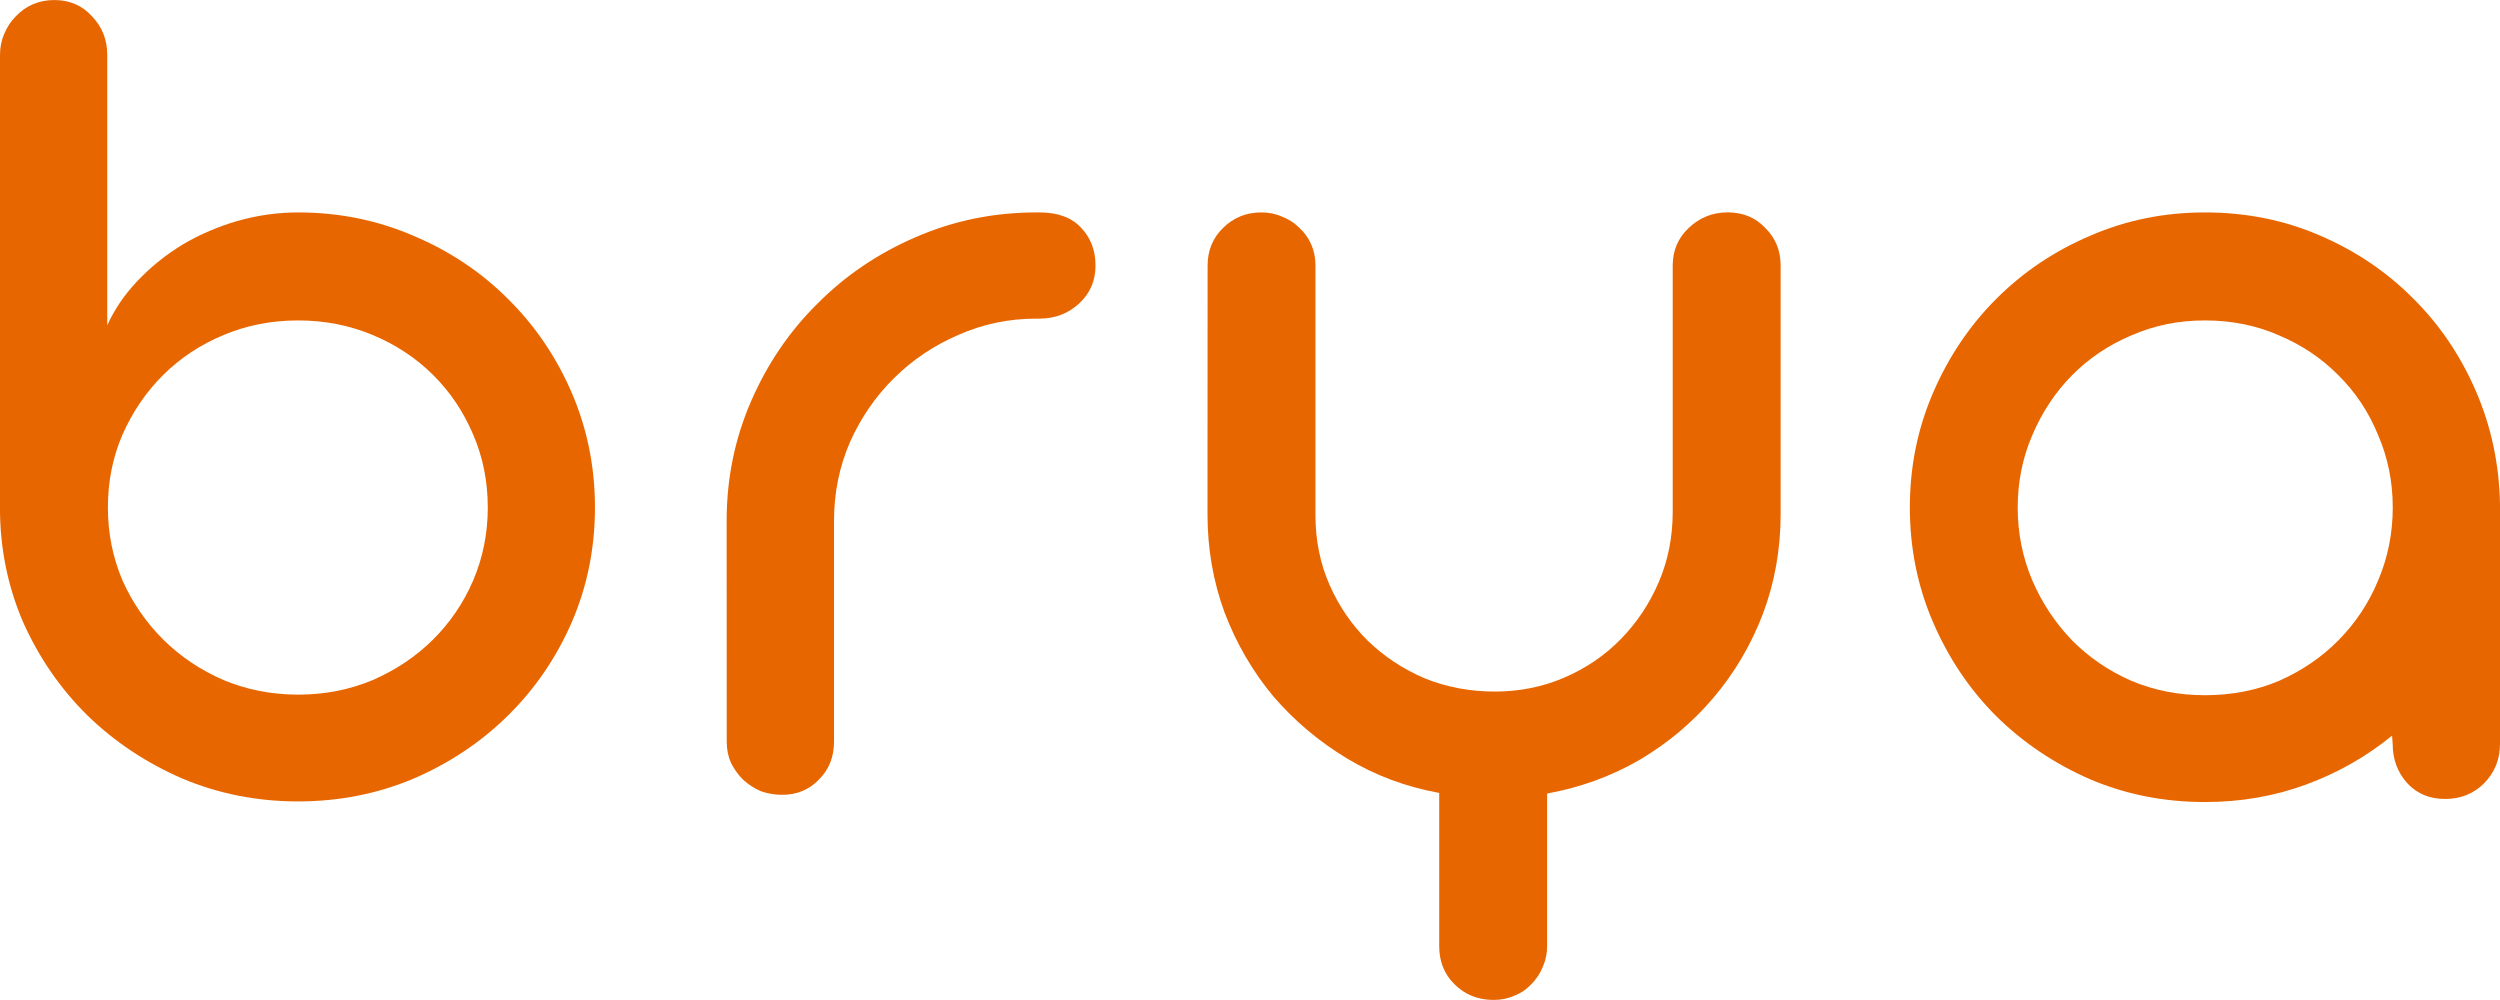
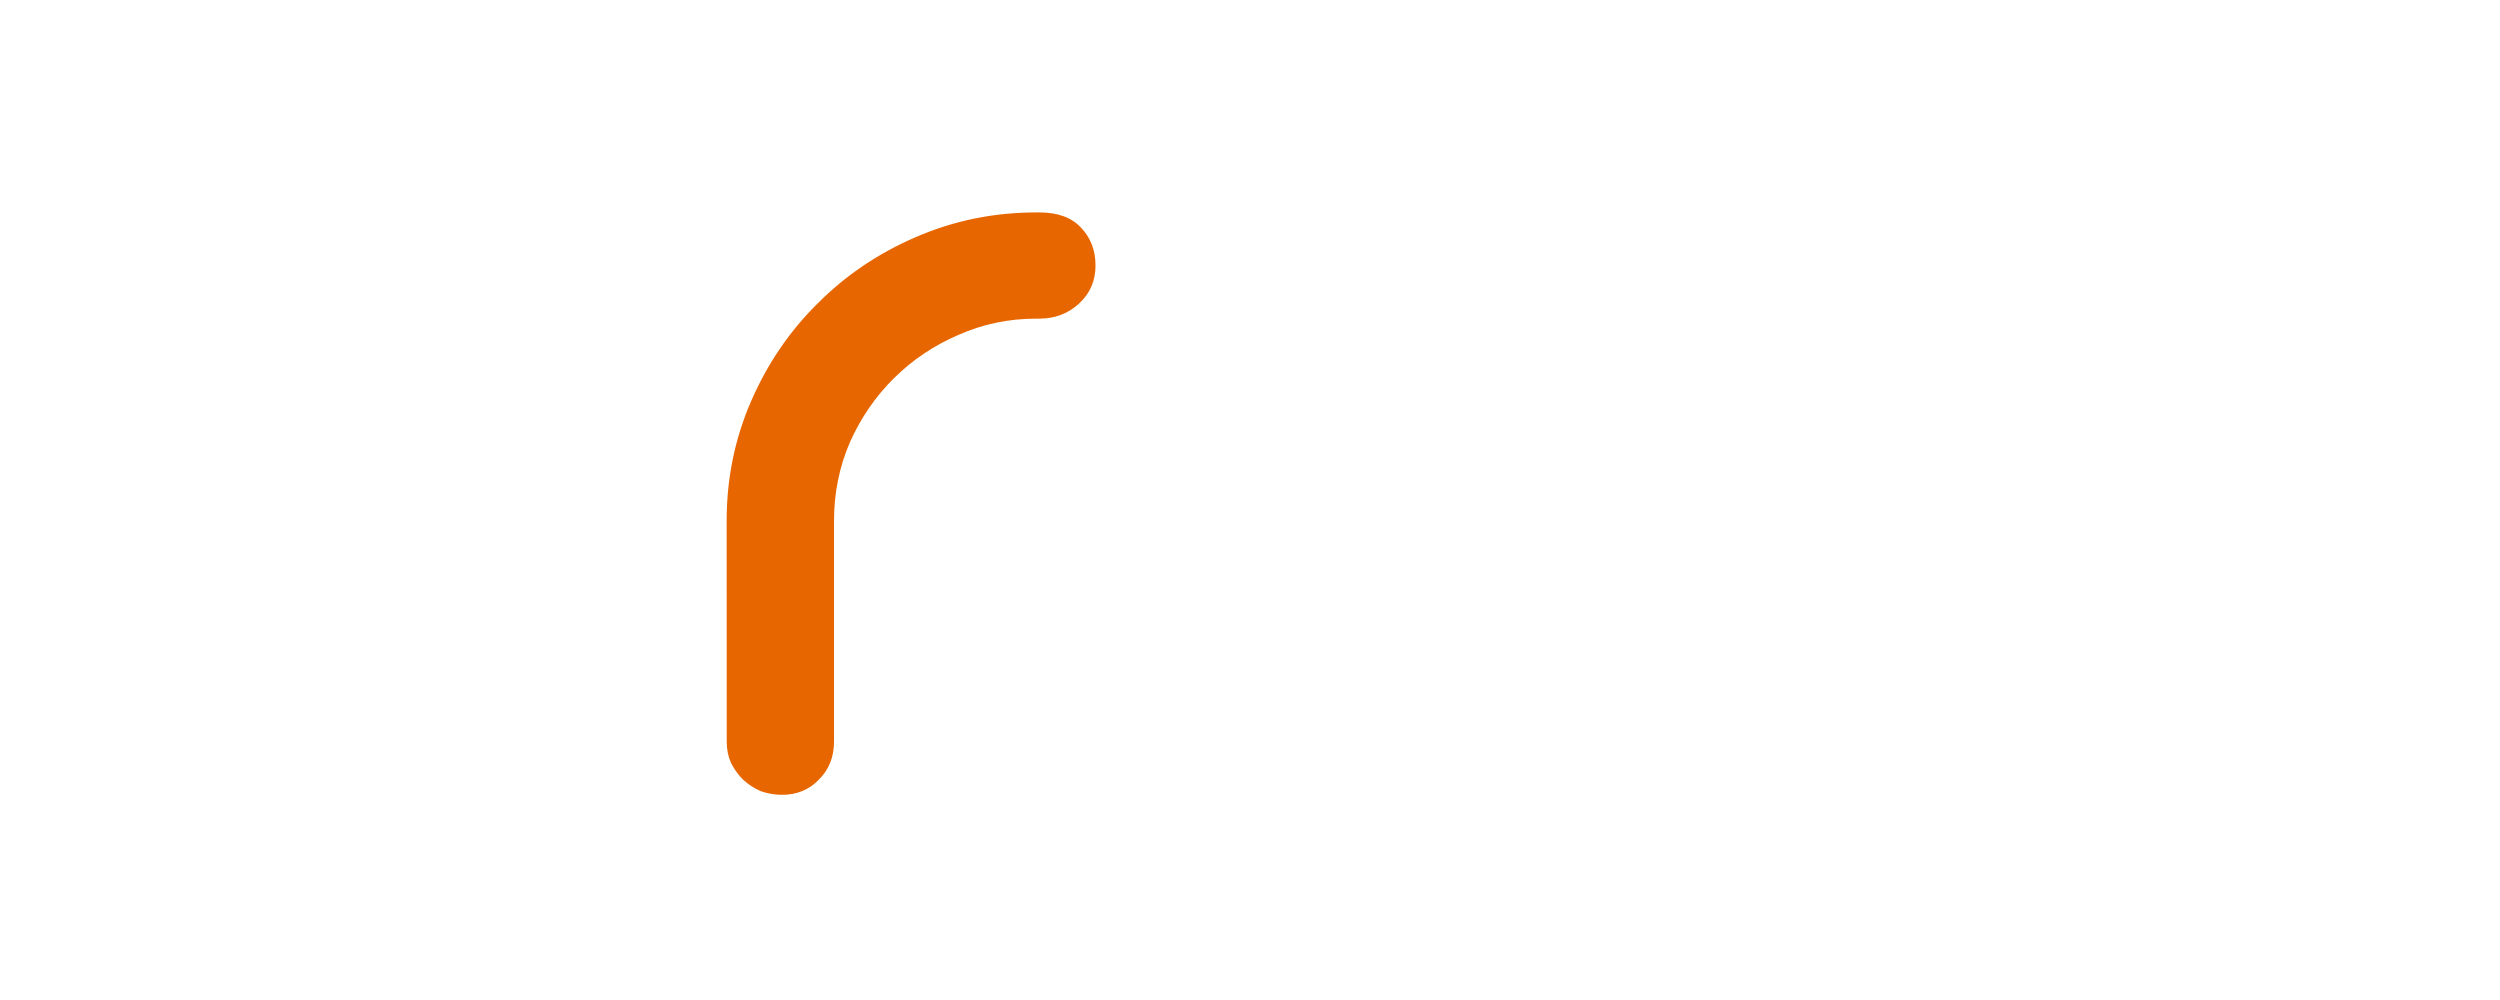
<svg xmlns="http://www.w3.org/2000/svg" fill="none" height="28" viewBox="0 0 70 28" width="70">
  <g fill="#e86600">
-     <path d="m0 1.538c0-.214.04-.411.119-.591.08-.192.188-.355.324-.49.137-.146.296-.259.478-.338.182-.079.381-.118.597-.118.432 0 .785.152 1.058.456.284.293.427.653.427 1.081v7.57c.205-.451.489-.867.854-1.25.376-.394.797-.732 1.263-1.014.478-.282.99-.501 1.536-.659.558-.158 1.121-.237 1.69-.237 1.149 0 2.23.22 3.243.659 1.013.428 1.895 1.02 2.646 1.774.751.744 1.343 1.617 1.775 2.619.432 1.003.649 2.073.649 3.211s-.216 2.208-.649 3.211c-.432.991-1.024 1.859-1.775 2.602-.751.744-1.633 1.335-2.646 1.774-1.013.428-2.094.642-3.243.642s-2.23-.214-3.243-.642c-1.013-.439-1.9-1.031-2.663-1.774-.751-.744-1.349-1.611-1.792-2.602-.432-1.003-.649-2.073-.649-3.211zm3.021 12.673c0 .721.137 1.403.41 2.045.284.631.666 1.183 1.144 1.656.478.473 1.041.851 1.69 1.132.649.27 1.343.406 2.083.406s1.434-.135 2.083-.406c.649-.282 1.212-.659 1.69-1.132.478-.473.854-1.025 1.127-1.656.273-.642.41-1.324.41-2.045 0-.732-.137-1.414-.41-2.045-.273-.642-.649-1.2-1.127-1.673-.478-.473-1.041-.845-1.69-1.115-.649-.27-1.343-.406-2.083-.406s-1.434.135-2.083.406c-.649.27-1.212.642-1.69 1.115-.478.473-.859 1.031-1.144 1.673-.273.631-.41 1.312-.41 2.045z" />
    <path d="m20.346 14.583c0-1.183.228-2.298.683-3.346s1.075-1.96 1.861-2.737c.785-.789 1.701-1.408 2.748-1.859 1.058-.462 2.185-.693 3.38-.693h.085c.512 0 .899.141 1.161.422.273.282.41.636.41 1.065 0 .428-.154.783-.461 1.065-.307.282-.677.422-1.109.422h-.085c-.774 0-1.502.152-2.185.456-.683.293-1.286.698-1.809 1.217-.512.507-.922 1.104-1.229 1.791-.296.687-.444 1.419-.444 2.197v6.185c0 .428-.142.783-.427 1.065-.273.282-.615.422-1.024.422-.205 0-.404-.034-.598-.101-.182-.079-.347-.186-.495-.321-.137-.135-.25-.293-.341-.473-.08-.18-.119-.377-.119-.591z" />
-     <path d="m33.813 7.435c0-.417.142-.766.427-1.048.296-.293.654-.439 1.075-.439.216 0 .41.039.58.118.182.068.341.169.478.304.148.135.262.293.341.473.08.18.119.377.119.591v6.996c0 .698.131 1.346.393 1.943.262.597.62 1.121 1.075 1.571.455.439.984.789 1.587 1.048.615.248 1.269.372 1.963.372s1.343-.13 1.946-.389 1.127-.614 1.571-1.065c.455-.462.814-.997 1.075-1.605.262-.608.393-1.267.393-1.977v-6.894c0-.417.148-.766.444-1.048.307-.293.671-.439 1.093-.439.432 0 .785.146 1.058.439.284.282.427.631.427 1.048v6.962c0 .98-.165 1.909-.495 2.788-.33.867-.791 1.65-1.383 2.349-.58.687-1.269 1.267-2.066 1.74-.797.462-1.661.777-2.595.946v4.275c0 .203-.04.394-.119.575-.08.192-.188.355-.324.49-.137.146-.296.253-.478.321-.171.079-.364.118-.58.118-.432 0-.797-.146-1.093-.439-.284-.282-.427-.636-.427-1.065v-4.292c-.933-.169-1.792-.49-2.578-.963s-1.474-1.053-2.066-1.74c-.58-.698-1.036-1.481-1.366-2.349-.319-.868-.478-1.786-.478-2.754z" />
-     <path d="m61.738 22.457c-1.149 0-2.225-.214-3.226-.642-1.002-.439-1.878-1.031-2.629-1.774-.74-.744-1.326-1.617-1.758-2.619-.432-1.003-.649-2.073-.649-3.211s.216-2.208.649-3.211c.432-1.003 1.018-1.876 1.758-2.619.751-.755 1.627-1.346 2.629-1.774 1.001-.439 2.077-.659 3.226-.659s2.219.214 3.209.642c1.001.428 1.872 1.014 2.612 1.757.74.732 1.326 1.594 1.758 2.585.432.991.66 2.05.683 3.177v.101 6.624c0 .428-.148.794-.444 1.098-.296.293-.66.439-1.093.439s-.785-.146-1.058-.439c-.273-.304-.41-.67-.41-1.098l-.017-.236c-.717.586-1.519 1.042-2.407 1.369-.888.327-1.832.49-2.834.49zm0-2.991c.751 0 1.445-.135 2.083-.406.637-.282 1.189-.659 1.656-1.132.478-.484.848-1.042 1.11-1.673.273-.642.41-1.324.41-2.045s-.137-1.397-.41-2.028c-.262-.642-.632-1.2-1.11-1.673-.467-.473-1.018-.845-1.656-1.115-.637-.282-1.331-.422-2.083-.422-.74 0-1.428.141-2.066.422-.637.27-1.189.642-1.656 1.115-.467.473-.837 1.031-1.11 1.673-.273.631-.41 1.307-.41 2.028s.137 1.403.41 2.045c.273.631.643 1.188 1.11 1.673.467.473 1.018.851 1.656 1.132.637.27 1.326.406 2.066.406z" />
  </g>
</svg>